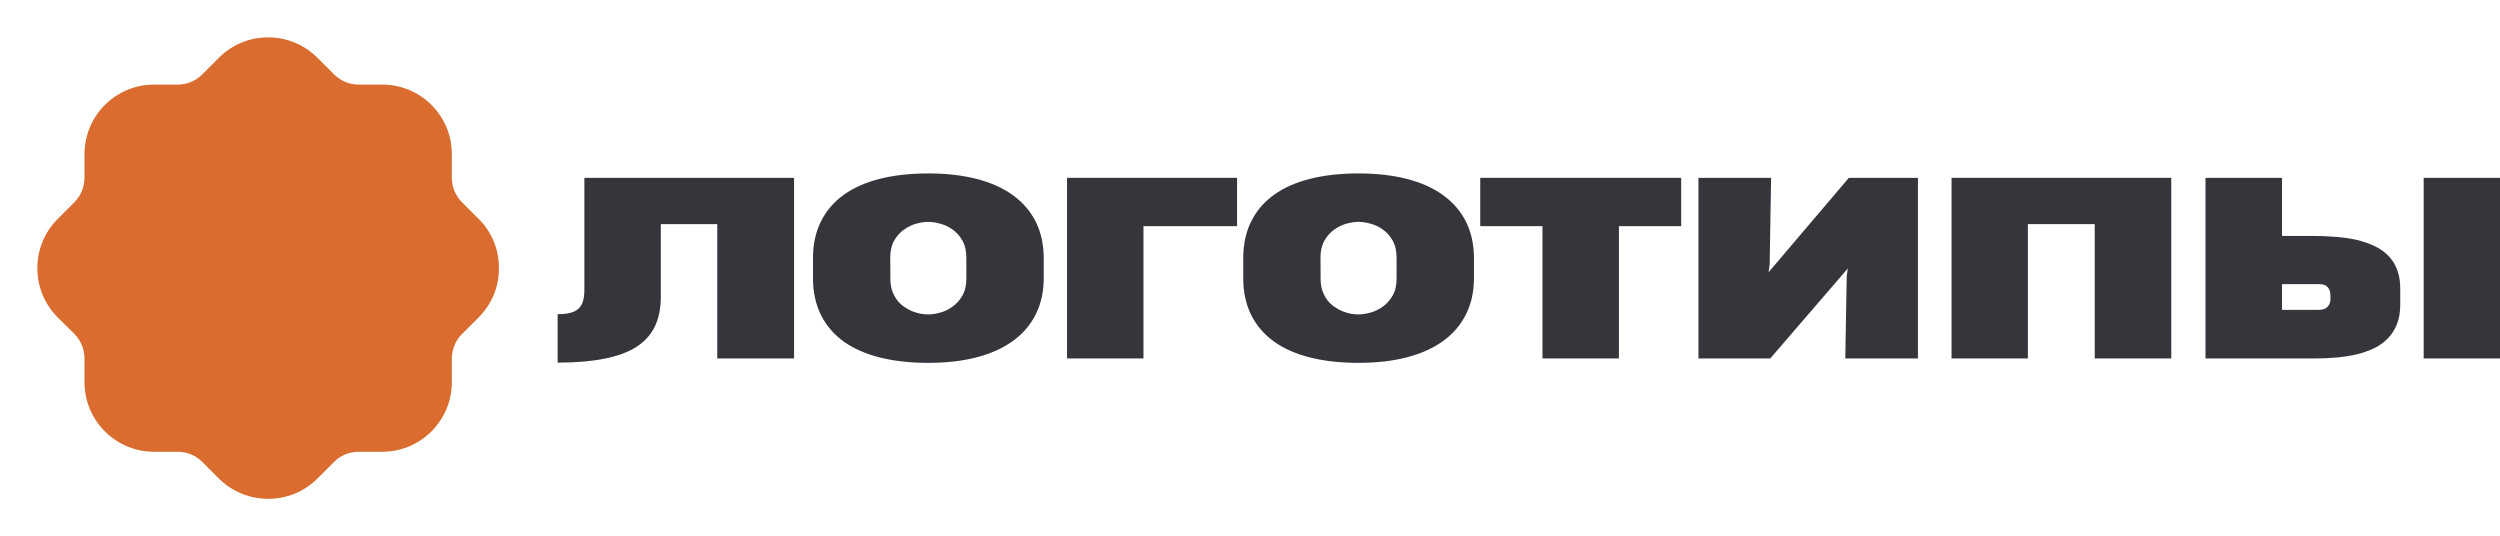
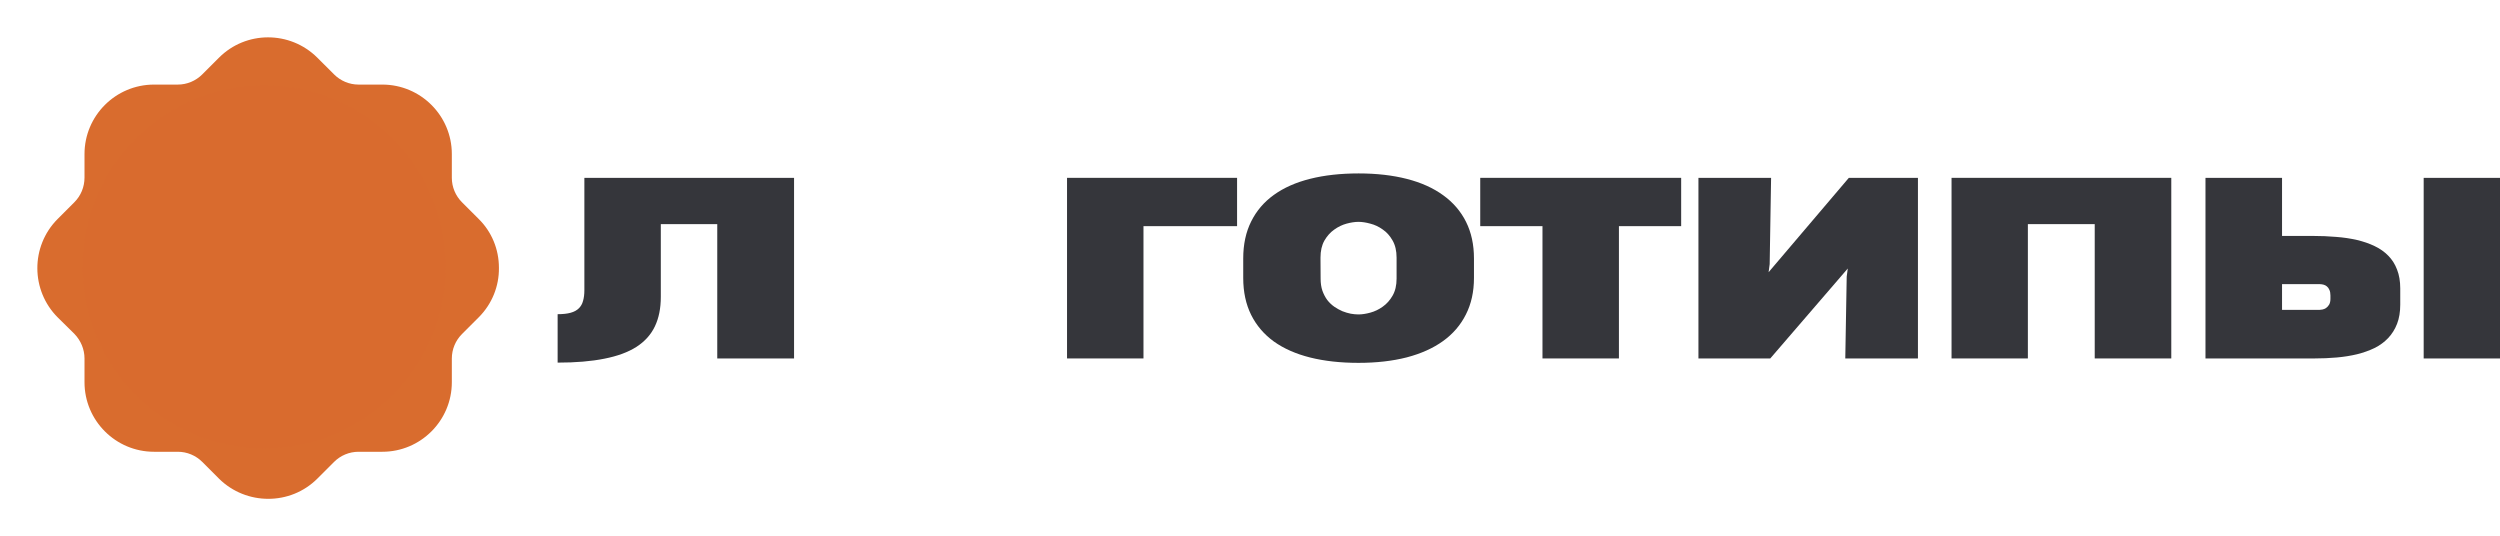
<svg xmlns="http://www.w3.org/2000/svg" width="937" height="201" viewBox="0 0 937 201" fill="none">
  <path d="M268.828 134.346V84.002H247.673V111.275C247.673 115.538 246.934 119.219 245.455 122.319C243.977 125.419 241.671 127.982 238.537 130.009C235.403 132.006 231.397 133.481 226.518 134.435C221.64 135.419 215.8 135.911 209 135.911V117.758C210.981 117.758 212.607 117.579 213.878 117.222C215.179 116.864 216.199 116.313 216.939 115.567C217.707 114.822 218.24 113.883 218.535 112.751C218.86 111.618 219.023 110.292 219.023 108.771V66.654H297.611V134.346H268.828Z" fill="#35363B" />
-   <path d="M304.707 96.879C304.707 91.603 305.697 86.983 307.678 83.018C309.659 79.024 312.497 75.701 316.193 73.048C319.919 70.365 324.457 68.353 329.809 67.012C335.16 65.671 341.206 65 347.948 65C354.659 65 360.691 65.686 366.042 67.057C371.394 68.428 375.932 70.47 379.658 73.182C383.383 75.865 386.236 79.188 388.217 83.152C390.198 87.117 391.188 91.692 391.188 96.879V104.166C391.188 109.323 390.183 113.883 388.173 117.848C386.192 121.812 383.339 125.135 379.613 127.818C375.888 130.501 371.349 132.542 365.998 133.943C360.646 135.314 354.615 136 347.903 136C341.162 136 335.116 135.329 329.764 133.988C324.442 132.647 319.919 130.65 316.193 127.997C312.497 125.314 309.659 121.991 307.678 118.026C305.697 114.032 304.707 109.412 304.707 104.166V96.879ZM347.903 117.848C349.234 117.848 350.712 117.624 352.338 117.177C353.994 116.73 355.546 115.985 356.995 114.941C358.473 113.898 359.7 112.527 360.676 110.828C361.681 109.099 362.184 106.968 362.184 104.435V96.566C362.184 94.002 361.681 91.856 360.676 90.127C359.7 88.398 358.473 87.027 356.995 86.014C355.546 84.971 353.994 84.24 352.338 83.823C350.712 83.376 349.234 83.152 347.903 83.152C346.573 83.152 345.08 83.376 343.424 83.823C341.798 84.27 340.26 85.015 338.812 86.059C337.363 87.072 336.136 88.443 335.13 90.172C334.155 91.901 333.667 94.032 333.667 96.566L333.711 104.435C333.711 106.134 333.933 107.639 334.377 108.95C334.85 110.262 335.456 111.424 336.195 112.438C336.964 113.421 337.836 114.256 338.812 114.941C339.817 115.627 340.837 116.193 341.872 116.64C342.936 117.058 343.986 117.371 345.02 117.579C346.055 117.758 347.016 117.848 347.903 117.848Z" fill="#35363B" />
  <path d="M428.575 84.762V134.346H399.925V66.654H463.656V84.762H428.575Z" fill="#35363B" />
  <path d="M465.962 96.879C465.962 91.603 466.953 86.983 468.933 83.018C470.914 79.024 473.753 75.701 477.449 73.048C481.174 70.365 485.712 68.353 491.064 67.012C496.415 65.671 502.462 65 509.203 65C515.915 65 521.946 65.686 527.298 67.057C532.649 68.428 537.188 70.47 540.913 73.182C544.638 75.865 547.492 79.188 549.472 83.152C551.453 87.117 552.444 91.692 552.444 96.879V104.166C552.444 109.323 551.439 113.883 549.428 117.848C547.447 121.812 544.594 125.135 540.869 127.818C537.143 130.501 532.605 132.542 527.253 133.943C521.902 135.314 515.87 136 509.159 136C502.417 136 496.371 135.329 491.02 133.988C485.698 132.647 481.174 130.65 477.449 127.997C473.753 125.314 470.914 121.991 468.933 118.026C466.953 114.032 465.962 109.412 465.962 104.166V96.879ZM509.159 117.848C510.489 117.848 511.967 117.624 513.594 117.177C515.249 116.73 516.802 115.985 518.25 114.941C519.729 113.898 520.956 112.527 521.931 110.828C522.937 109.099 523.439 106.968 523.439 104.435V96.566C523.439 94.002 522.937 91.856 521.931 90.127C520.956 88.398 519.729 87.027 518.25 86.014C516.802 84.971 515.249 84.24 513.594 83.823C511.967 83.376 510.489 83.152 509.159 83.152C507.828 83.152 506.335 83.376 504.679 83.823C503.053 84.27 501.516 85.015 500.067 86.059C498.618 87.072 497.391 88.443 496.386 90.172C495.41 91.901 494.922 94.032 494.922 96.566L494.967 104.435C494.967 106.134 495.188 107.639 495.632 108.95C496.105 110.262 496.711 111.424 497.45 112.438C498.219 113.421 499.091 114.256 500.067 114.941C501.072 115.627 502.092 116.193 503.127 116.64C504.191 117.058 505.241 117.371 506.276 117.579C507.311 117.758 508.272 117.848 509.159 117.848Z" fill="#35363B" />
  <path d="M606.772 84.762V134.346H578.122V84.762H554.794V66.654H630.1V84.762H606.772Z" fill="#35363B" />
  <path d="M718.844 134.346H691.613L692.145 103.674L692.545 100.634L663.496 134.346H636.575V66.654H663.806L663.274 98.98L662.875 102.02L692.944 66.654H718.844V134.346Z" fill="#35363B" />
  <path d="M731.439 134.346V66.654H813.797V134.346H785.102V84.002H760.045V134.346H731.439Z" fill="#35363B" />
  <path d="M908.394 134.346V66.654H937V134.346H908.394ZM899.613 114.181C899.613 116.924 899.214 119.323 898.416 121.38C897.617 123.436 896.494 125.225 895.045 126.745C893.626 128.235 891.926 129.472 889.945 130.456C887.964 131.41 885.776 132.185 883.381 132.781C881.016 133.347 878.488 133.75 875.797 133.988C873.107 134.226 870.342 134.346 867.504 134.346H826.614V66.654H855.308V88.428H866.883C869.869 88.428 872.752 88.547 875.531 88.786C878.34 88.995 880.957 89.382 883.381 89.948C885.806 90.515 888.008 91.275 889.989 92.229C892 93.182 893.715 94.39 895.134 95.85C896.553 97.281 897.647 99.01 898.416 101.037C899.214 103.063 899.613 105.418 899.613 108.101V114.181ZM873.447 110.739C873.447 109.874 873.314 109.174 873.048 108.637C872.811 108.071 872.501 107.639 872.116 107.341C871.732 107.013 871.289 106.789 870.786 106.67C870.283 106.551 869.795 106.491 869.322 106.491H855.308V116.149H869.278C869.574 116.149 869.958 116.104 870.431 116.014C870.904 115.925 871.362 115.731 871.806 115.433C872.249 115.135 872.634 114.718 872.959 114.181C873.284 113.615 873.447 112.885 873.447 111.991V110.739Z" fill="#35363B" />
  <g filter="url(#filter0_d)">
    <path d="M82.035 21.659C92.16 11.46 108.687 11.46 118.898 21.581L125.215 27.887C127.637 30.308 130.926 31.701 134.387 31.701H143.3C157.664 31.701 169.346 43.37 169.346 57.729V66.647C169.346 70.099 170.73 73.385 173.153 75.808L179.383 82.035C184.315 86.879 186.998 93.454 186.998 100.374C187.085 107.294 184.402 113.876 179.556 118.798L173.153 125.199C170.73 127.621 169.346 130.908 169.346 134.377V143.277C169.346 157.636 157.664 169.323 143.3 169.323H134.387C130.926 169.323 127.637 170.698 125.215 173.12L118.984 179.348C113.879 184.46 107.216 186.96 100.553 186.96C93.89 186.96 87.227 184.46 82.122 179.443L75.805 173.12C73.382 170.698 70.094 169.323 66.633 169.323H57.72C43.356 169.323 31.674 157.636 31.674 143.277V134.377C31.674 130.908 30.29 127.621 27.867 125.113L21.637 118.971C11.512 108.859 11.426 92.329 21.55 82.131L27.867 75.808C30.29 73.385 31.674 70.099 31.674 66.552V57.729C31.674 43.37 43.356 31.701 57.72 31.701H66.633C70.094 31.701 73.382 30.308 75.805 27.887L82.035 21.659ZM122.792 115.165C118.552 115.165 115.177 118.547 115.177 122.691C115.177 126.929 118.552 130.303 122.792 130.303C126.945 130.303 130.32 126.929 130.32 122.691C130.32 118.547 126.945 115.165 122.792 115.165ZM128.07 72.867C125.128 69.934 120.369 69.934 117.427 72.867L93 91L72.95 117.328C70.008 120.269 70.008 125.113 72.95 128.054C74.334 129.524 76.238 130.303 78.228 130.303C80.305 130.303 82.209 129.524 83.593 128.054L128.07 83.601C131.012 80.66 131.012 75.808 128.07 72.867ZM78.472 70.704C74.318 70.704 70.857 74.078 70.857 78.23C70.857 82.477 74.318 85.841 78.472 85.841C82.625 85.841 86 82.477 86 78.23C86 74.078 82.625 70.704 78.472 70.704Z" fill="#D96C2E" />
-     <path d="M78.472 70.704C74.318 70.704 70.857 74.078 70.857 78.23C70.857 82.477 74.318 85.841 78.472 85.841C82.625 85.841 86 82.477 86 78.23C86 74.078 82.625 70.704 78.472 70.704Z" fill="#D96C2E" />
-     <path d="M128.07 72.867C125.128 69.934 120.369 69.934 117.427 72.867L93 91L72.95 117.328C70.008 120.269 70.008 125.113 72.95 128.054C74.334 129.524 76.238 130.303 78.228 130.303C80.305 130.303 82.209 129.524 83.593 128.054L128.07 83.601C131.012 80.66 131.012 75.808 128.07 72.867Z" fill="#D96C2E" />
    <path d="M122.792 115.165C118.552 115.165 115.177 118.547 115.177 122.691C115.177 126.929 118.552 130.303 122.792 130.303C126.945 130.303 130.32 126.929 130.32 122.691C130.32 118.547 126.945 115.165 122.792 115.165Z" fill="#D96C2E" />
  </g>
  <circle cx="99" cy="100" r="68" fill="#D96B2E" />
  <defs>
    <filter id="filter0_d" x="0" y="0" width="201" height="200.96" filterUnits="userSpaceOnUse" color-interpolation-filters="sRGB">
      <feFlood flood-opacity="0" result="BackgroundImageFix" />
      <feColorMatrix in="SourceAlpha" type="matrix" values="0 0 0 0 0 0 0 0 0 0 0 0 0 0 0 0 0 0 127 0" />
      <feOffset />
      <feGaussianBlur stdDeviation="7" />
      <feColorMatrix type="matrix" values="0 0 0 0 0.851 0 0 0 0 0.42 0 0 0 0 0.18 0 0 0 1 0" />
      <feBlend mode="normal" in2="BackgroundImageFix" result="effect1_dropShadow" />
      <feBlend mode="normal" in="SourceGraphic" in2="effect1_dropShadow" result="shape" />
    </filter>
  </defs>
</svg>